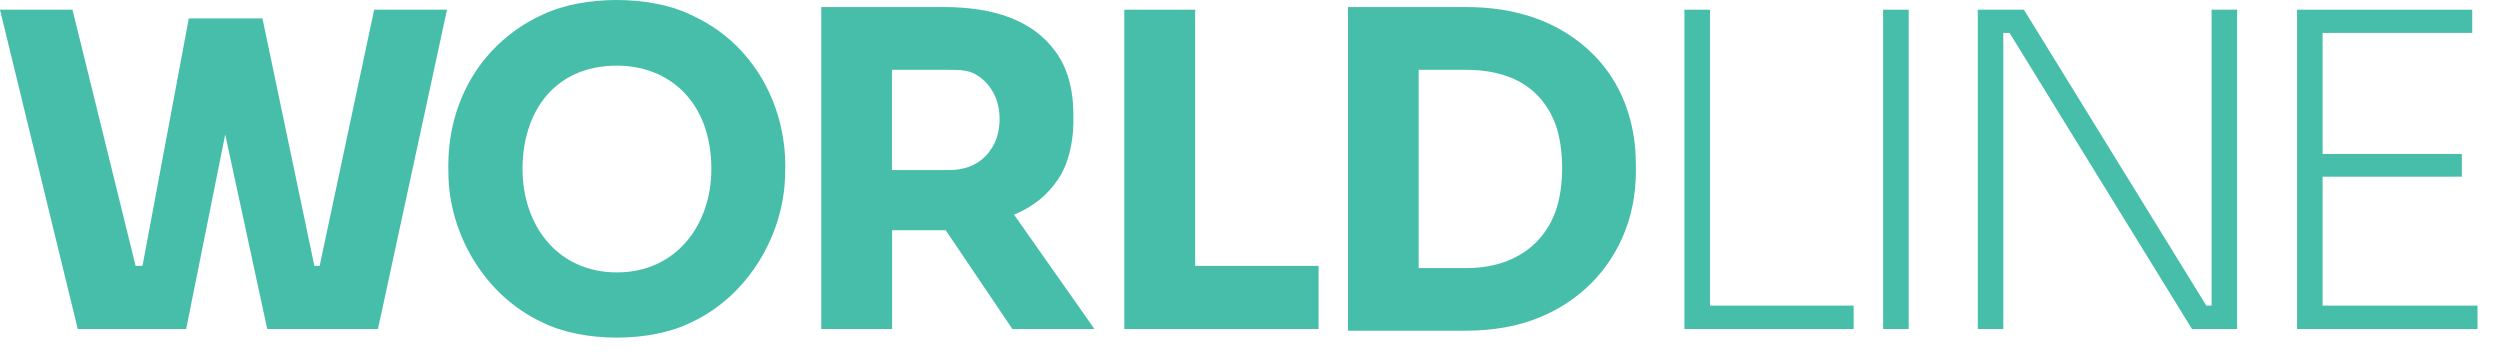
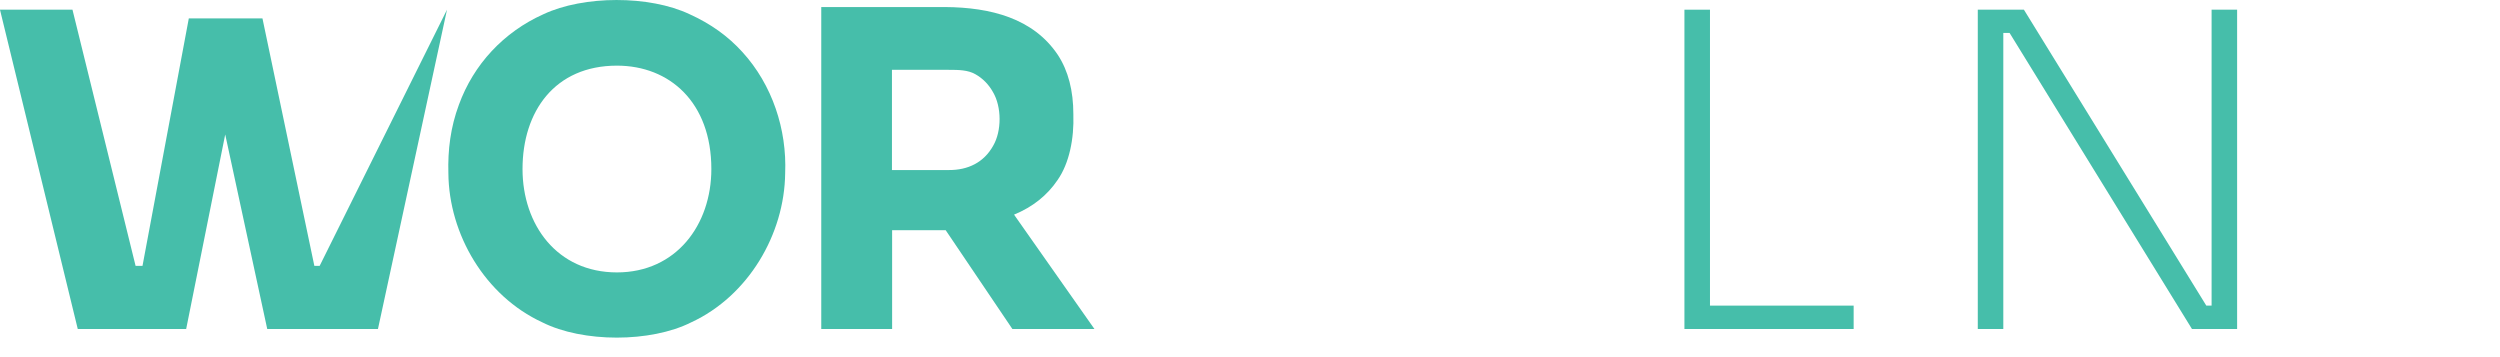
<svg xmlns="http://www.w3.org/2000/svg" fill="none" height="100%" overflow="visible" preserveAspectRatio="none" style="display: block;" viewBox="0 0 105 15" width="100%">
  <g id="Group">
-     <path d="M50.197 0.407H47.221V13.818H55.38V11.167H50.197V0.407Z" fill="#46BEAA" id="Vector" />
    <path d="M71.819 0.407H70.746V13.818H77.853V12.836H71.819V0.407Z" fill="#46BEAA" id="Vector_2" />
-     <path d="M80.164 0.407H79.091V13.818H80.164V0.407Z" fill="#46BEAA" id="Vector_3" />
-     <path d="M97.549 12.836V7.421H103.397V6.467H97.549V1.382H103.833V0.407H96.477V13.818H104.055V12.836H97.549Z" fill="#46BEAA" id="Vector_4" />
    <path d="M92.887 12.836H92.665L85.004 0.407H83.067V13.818H84.139V1.382H84.402L92.063 13.818H93.959V0.407H92.887V12.836Z" fill="#46BEAA" id="Vector_5" />
-     <path d="M13.425 11.167H13.203L11.023 0.772H7.93L5.985 11.167H5.695L3.044 0.407H-0.001L3.266 13.818H7.819L9.459 5.647L11.224 13.818H15.874L18.774 0.407H15.715L13.425 11.167Z" fill="#46BEAA" id="Vector_6" />
-     <path d="M66.913 2.281C65.501 0.885 63.653 0.289 61.529 0.296H56.615V13.89H61.529C62.726 13.89 63.771 13.7 64.664 13.329C66.352 12.641 67.632 11.336 68.262 9.681C68.615 8.769 68.733 7.829 68.705 6.868C68.705 5.157 68.131 3.495 66.913 2.281ZM65.328 8.896C64.954 9.892 64.255 10.593 63.273 10.972C62.774 11.161 62.214 11.259 61.584 11.259H59.584V2.933H61.584C62.214 2.933 62.774 3.018 63.273 3.193C64.262 3.53 64.954 4.231 65.328 5.213C65.702 6.251 65.709 7.836 65.328 8.896Z" fill="#46BEAA" id="Vector_7" />
+     <path d="M13.425 11.167H13.203L11.023 0.772H7.93L5.985 11.167H5.695L3.044 0.407H-0.001L3.266 13.818H7.819L9.459 5.647L11.224 13.818H15.874L18.774 0.407L13.425 11.167Z" fill="#46BEAA" id="Vector_6" />
    <path d="M28.963 0.597C27.274 -0.202 24.513 -0.195 22.825 0.597C21.15 1.348 19.89 2.708 19.274 4.399C18.922 5.346 18.804 6.3 18.832 7.275C18.852 9.842 20.375 12.43 22.776 13.538C24.479 14.394 27.33 14.394 29.032 13.538C31.427 12.43 32.949 9.842 32.977 7.275C33.053 5.437 32.437 3.564 31.184 2.189C30.582 1.523 29.849 0.997 28.963 0.597ZM25.911 11.441C23.392 11.441 21.946 9.435 21.946 7.099C21.946 4.679 23.302 2.757 25.911 2.757C28.126 2.757 29.877 4.301 29.877 7.099C29.877 9.442 28.402 11.441 25.911 11.441Z" fill="#46BEAA" id="Vector_8" />
    <path d="M44.417 7.563C44.908 6.861 45.116 5.83 45.081 4.799C45.081 3.81 44.867 2.975 44.431 2.309C43.4 0.766 41.607 0.31 39.697 0.296H34.493V13.819H37.469V9.667C37.524 9.667 39.656 9.667 39.718 9.667L42.521 13.819H45.967L42.59 9.015C43.372 8.692 43.981 8.208 44.417 7.563ZM41.711 6.125C41.324 6.819 40.659 7.149 39.843 7.142H37.462V2.933H39.843C40.279 2.933 40.652 2.94 40.964 3.116C41.275 3.291 41.524 3.544 41.704 3.866C42.071 4.484 42.078 5.501 41.711 6.125Z" fill="#46BEAA" id="Vector_9" />
  </g>
</svg>